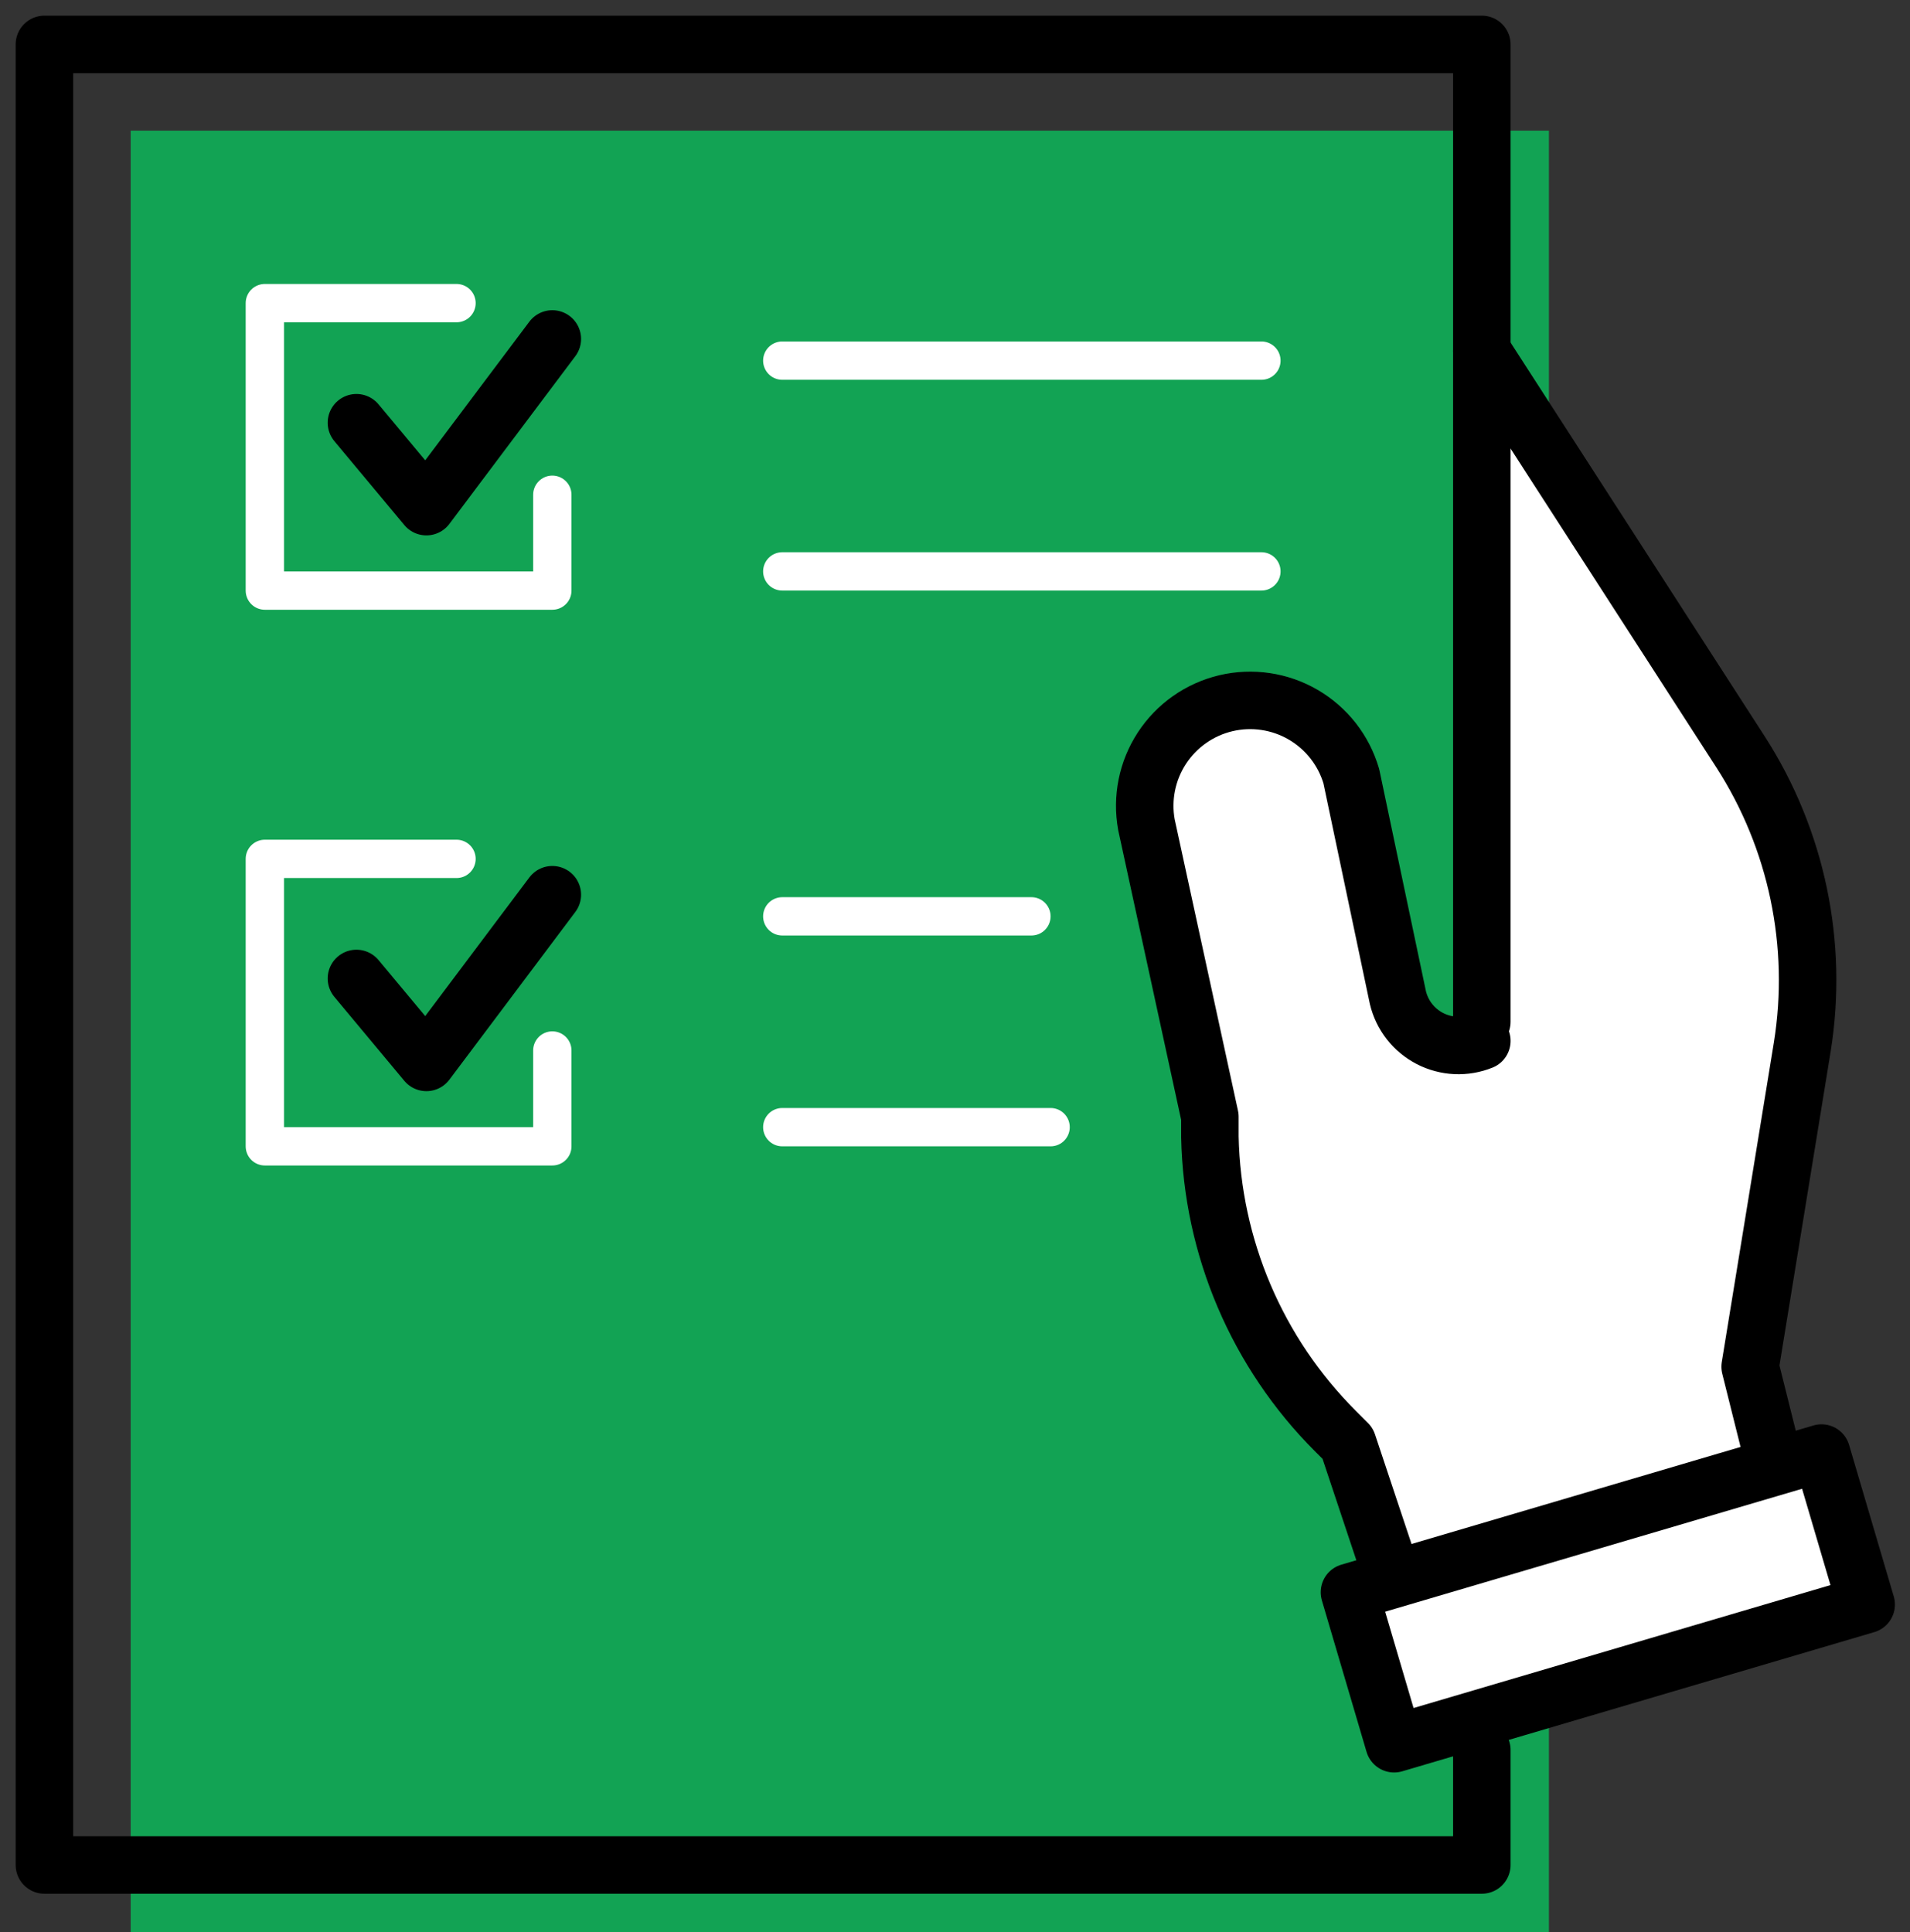
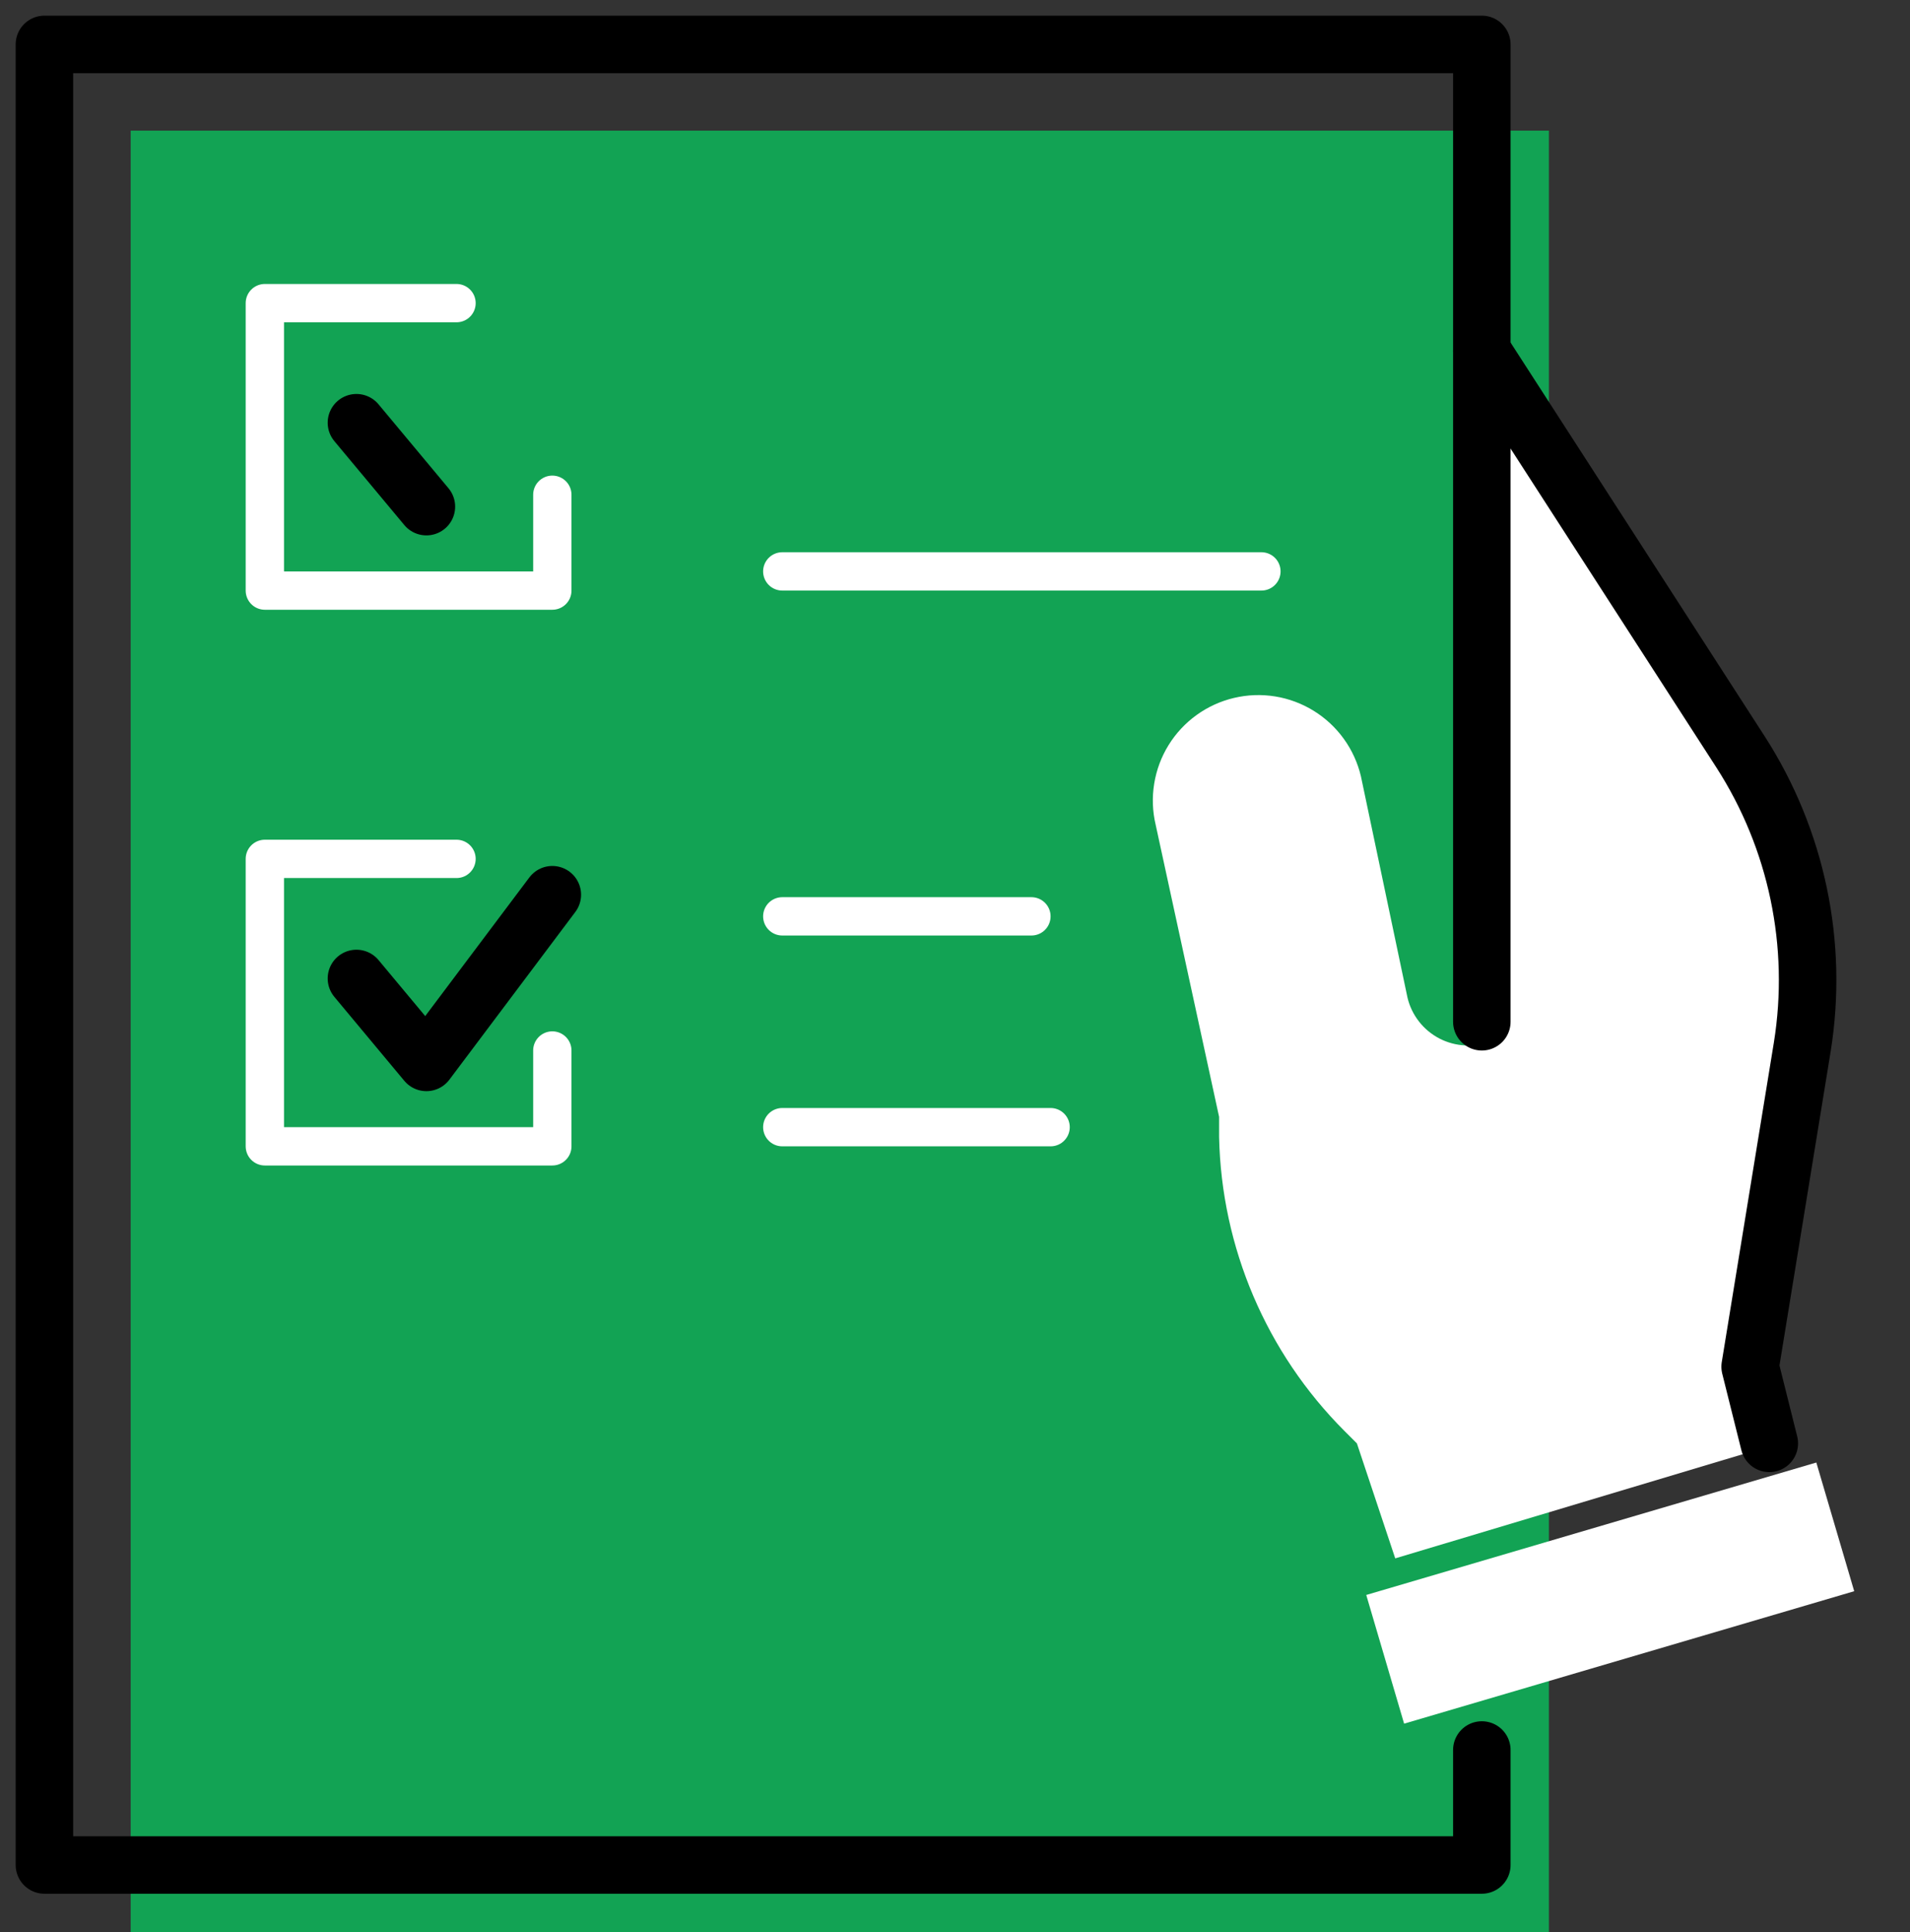
<svg xmlns="http://www.w3.org/2000/svg" width="86" height="87" viewBox="0 0 86 87" fill="none">
  <rect x="0" y="0" width="86" height="87" fill="#333333" stroke="none" />
  <path d="M69.742 5.883H5.884V87H69.742V5.883Z" fill="#12A354" />
-   <path d="M16.049 19.035L19.199 22.814L24.869 15.263" stroke="black" stroke-width="2.589" stroke-linecap="round" stroke-linejoin="round" />
-   <path d="M35.223 16.239H56.796" stroke="white" stroke-width="1.726" stroke-linecap="round" stroke-linejoin="round" />
+   <path d="M16.049 19.035L19.199 22.814" stroke="black" stroke-width="2.589" stroke-linecap="round" stroke-linejoin="round" />
  <path d="M35.223 25.73H56.796" stroke="white" stroke-width="1.726" stroke-linecap="round" stroke-linejoin="round" />
  <path d="M16.049 44.06L19.199 47.84L24.869 40.289" stroke="black" stroke-width="2.589" stroke-linecap="round" stroke-linejoin="round" />
  <path d="M35.223 41.263H46.441" stroke="white" stroke-width="1.726" stroke-linecap="round" stroke-linejoin="round" />
  <path d="M35.223 50.756H47.304" stroke="white" stroke-width="1.726" stroke-linecap="round" stroke-linejoin="round" />
  <path d="M81.782 65.857L61.517 71.821L63.222 77.616L83.488 71.652L81.782 65.857Z" fill="white" />
  <path d="M80.098 64.995L79.235 61.543L81.539 47.141C82.28 42.523 81.291 37.794 78.76 33.86L67.153 15.807V46.873C66.779 47.025 66.376 47.093 65.973 47.075C65.57 47.056 65.175 46.951 64.816 46.766C64.457 46.58 64.142 46.32 63.894 46.002C63.645 45.684 63.467 45.316 63.374 44.923L61.277 34.956C61.133 34.349 60.872 33.776 60.507 33.271C60.143 32.765 59.682 32.336 59.151 32.008C58.621 31.68 58.031 31.46 57.416 31.36C56.8 31.261 56.171 31.283 55.564 31.427C54.957 31.57 54.385 31.831 53.879 32.196C53.373 32.561 52.944 33.021 52.616 33.552C52.288 34.082 52.069 34.672 51.969 35.288C51.869 35.903 51.891 36.532 52.035 37.139L54.891 50.291V51.197C54.996 56.176 57.021 60.922 60.543 64.443L61.096 64.995L62.822 70.173L80.098 64.995Z" fill="white" />
  <path d="M66.721 46.01V2H2V83.98H66.721V78.802" stroke="black" stroke-width="2.589" stroke-linecap="round" stroke-linejoin="round" />
-   <path d="M66.722 46.872C66.347 47.024 65.945 47.092 65.541 47.074C65.138 47.055 64.743 46.95 64.384 46.765C64.025 46.579 63.711 46.319 63.462 46.001C63.213 45.683 63.036 45.315 62.942 44.922L60.845 34.955C60.504 33.787 59.728 32.795 58.677 32.183C57.626 31.571 56.38 31.386 55.196 31.666C54.013 31.947 52.982 32.67 52.316 33.689C51.651 34.707 51.402 35.942 51.62 37.138L54.477 50.289V51.196C54.581 56.175 56.607 60.921 60.129 64.442L60.681 64.994L62.407 70.172" stroke="black" stroke-width="2.589" stroke-linecap="round" stroke-linejoin="round" />
  <path d="M66.721 15.807L78.371 33.86C80.902 37.794 81.891 42.523 81.15 47.141L78.802 61.543L79.665 64.995" stroke="black" stroke-width="2.589" stroke-linecap="round" stroke-linejoin="round" />
-   <path d="M82.016 65.431L60.76 71.699L62.772 78.52L84.027 72.252L82.016 65.431Z" stroke="black" stroke-width="2.589" stroke-linecap="round" stroke-linejoin="round" />
  <path d="M24.869 22.279V26.594H11.925V13.65H20.555" stroke="white" stroke-width="1.726" stroke-linecap="round" stroke-linejoin="round" />
  <path d="M24.869 47.304V51.619H11.925V38.675H20.555" stroke="white" stroke-width="1.726" stroke-linecap="round" stroke-linejoin="round" />
</svg>